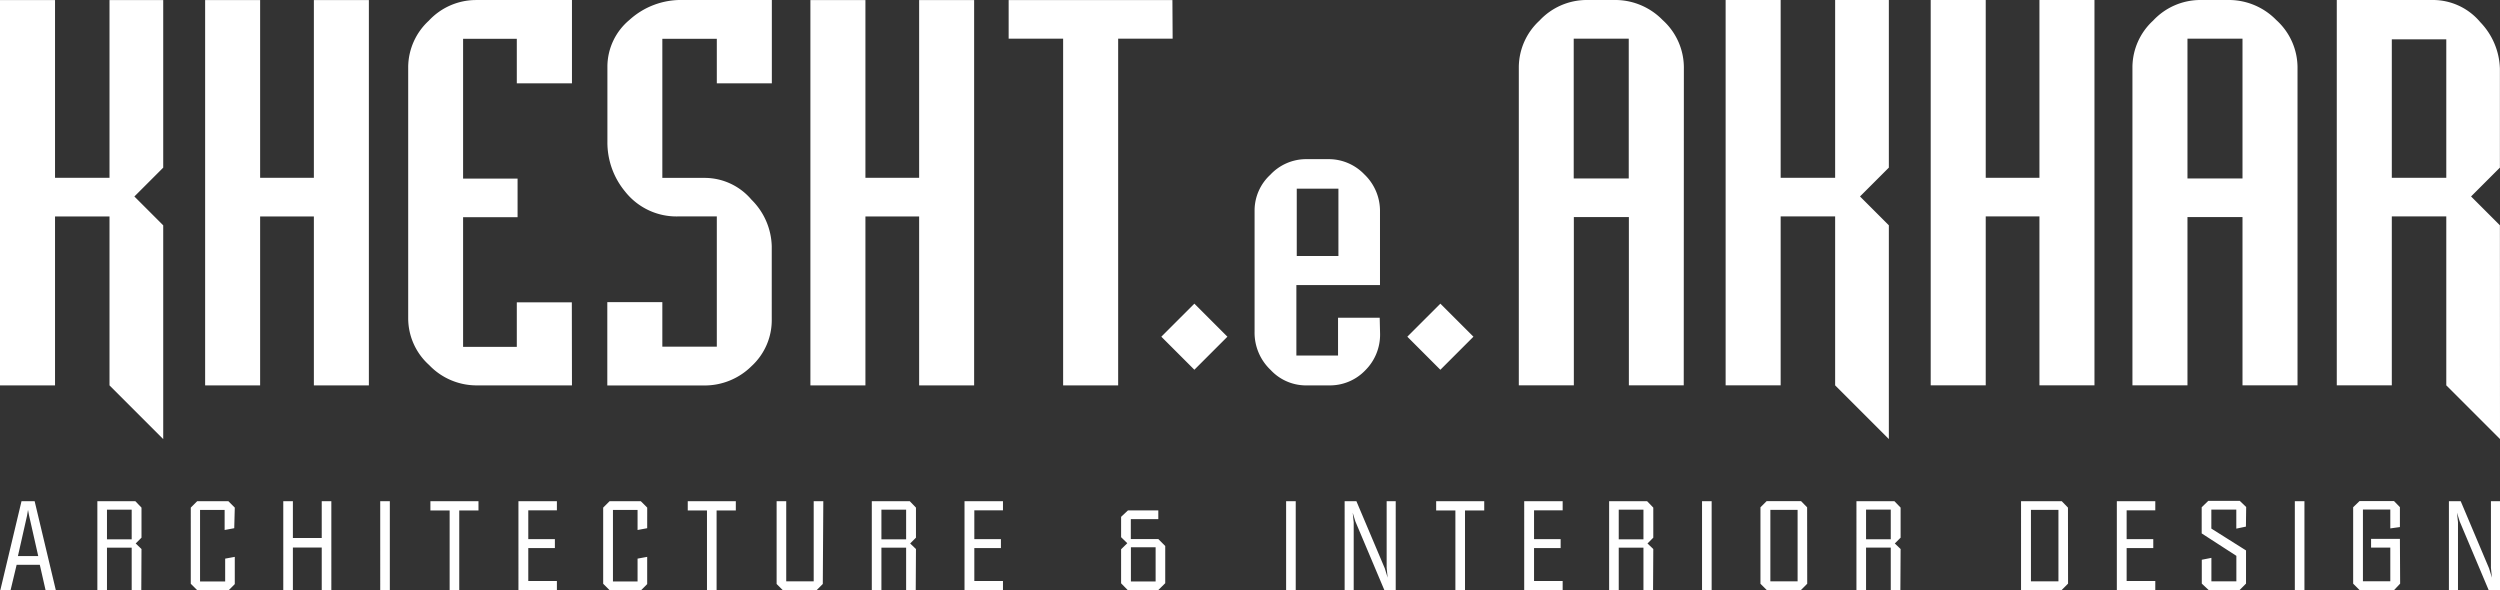
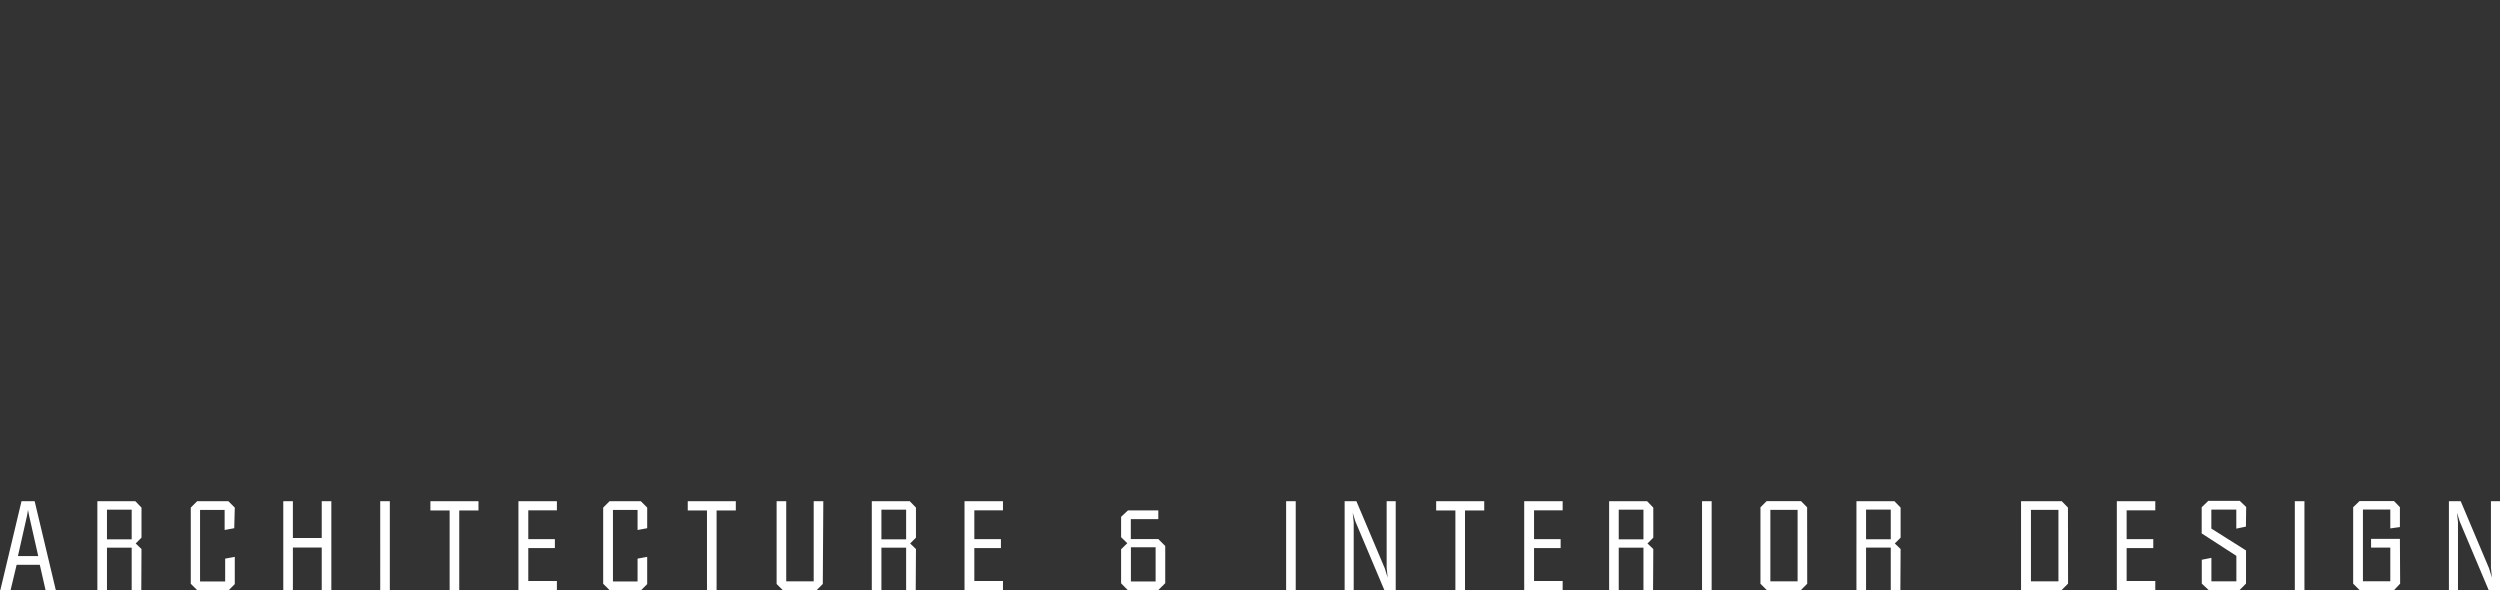
<svg xmlns="http://www.w3.org/2000/svg" width="78.008" height="18.412" viewBox="0 0 78.008 18.412">
  <rect x="0" y="0" width="78.008" height="18.412" fill="#333333" stroke="none" />
  <g id="khesht_akhar" data-name="khesht akhar" transform="translate(-1585.974 -3043.061)">
    <g id="Group_14" data-name="Group 14">
-       <path id="Path_33" data-name="Path 33" d="M1663.982,3056.761l-1.676-1.676v-5.271h-1.7v5.271h-1.717v-12.024h2.985a1.925,1.925,0,0,1,1.492.691,2.179,2.179,0,0,1,.613,1.449v3.09l-.9.9.9.9Zm-1.676-8.153v-4.32h-1.7v4.32Zm-17.394,8.153-1.676-1.676v-5.271h-1.7v5.271h-1.717v-12.024h1.717v5.547h1.7v-5.547h1.676v5.23l-.9.9.9.9Zm-6.4-1.676H1636.8v-5.251h-1.717v5.251h-1.717v-9.943a1.986,1.986,0,0,1,.644-1.437,2.014,2.014,0,0,1,1.461-.644h.94a2.07,2.07,0,0,1,1.441.624,2,2,0,0,1,.664,1.519Zm-1.716-6.456v-4.362h-1.717v4.362Zm14.532,6.456h-1.717v-5.271h-1.676v5.271h-1.717v-12.024h1.717v5.547h1.676v-5.547h1.717Zm6.336,0h-1.717v-5.251h-1.717v5.251h-1.717v-9.943a1.986,1.986,0,0,1,.644-1.437,2.016,2.016,0,0,1,1.462-.644h.94a2.07,2.07,0,0,1,1.441.624,2,2,0,0,1,.664,1.519Zm-1.717-6.456v-4.362h-1.717v4.362Zm-33.736,4.938,1.031-1.031,1.031,1.031-1.031,1.031Zm7.676,0,1.031-1.031,1.032,1.031-1.032,1.032Zm-.85-.081a1.567,1.567,0,0,1-.458,1.126,1.524,1.524,0,0,1-1.142.474h-.76a1.506,1.506,0,0,1-1.056-.482,1.6,1.6,0,0,1-.5-1.2v-3.788a1.515,1.515,0,0,1,.489-1.1,1.531,1.531,0,0,1,1.11-.489h.73a1.54,1.54,0,0,1,1.094.473,1.574,1.574,0,0,1,.49,1.173v2.282h-2.609v2.2h1.3v-1.179h1.3Zm-1.3-2.437v-2.1h-1.3v2.1Zm-36.67,5.713-1.676-1.676v-5.271h-1.7v5.271h-1.717v-12.024h1.717v5.547h1.7v-5.547h1.676v5.23l-.9.9.9.9Zm6.417-1.676h-1.716v-5.271h-1.677v5.271h-1.716v-12.024h1.716v5.547h1.677v-5.547h1.716Zm6.337,0h-3.005a2.042,2.042,0,0,1-1.451-.634,1.964,1.964,0,0,1-.654-1.448v-7.861a1.986,1.986,0,0,1,.644-1.437,2.014,2.014,0,0,1,1.461-.644h3.005v2.6H1602.1v-1.39h-1.676v4.362h1.7v1.205h-1.7v4.045h1.676v-1.39h1.717Zm6.234-2.075a1.95,1.95,0,0,1-.634,1.478,2.076,2.076,0,0,1-1.472.6h-3.025v-2.6h1.717v1.39h1.7v-4.065h-1.206a2.04,2.04,0,0,1-1.656-.776,2.4,2.4,0,0,1-.552-1.554v-2.359a1.9,1.9,0,0,1,.685-1.44,2.386,2.386,0,0,1,1.666-.624h2.78v2.6h-1.717v-1.39h-1.7v4.341h1.349a1.917,1.917,0,0,1,1.431.678,2.115,2.115,0,0,1,.634,1.458Zm6.315,2.075h-1.716v-5.271h-1.676v5.271h-1.717v-12.024h1.717v5.547h1.676v-5.547h1.716Zm6.194-10.818h-1.7v10.818h-1.717v-10.818h-1.7v-1.206h5.11Z" fill="#fff" fill-rule="evenodd" />
      <path id="Path_34" data-name="Path 34" d="M1663.982,3061.473h-.354l-.905-2.145-.083-.271.031.3v2.121h-.283V3058.7h.368l.887,2.1.087.287-.031-.31V3058.7h.283Zm-3.116-.2-.189.2H1659.6l-.2-.2v-2.385l.2-.193h1.074l.185.191v.621l-.3.042v-.59h-.854v2.239h.854v-1.05h-.6v-.272h.9Zm-2.986.2h-.3V3058.7h.3Zm-1.826-1.98-.3.063v-.594h-.779v.592l1.082.682v1.035l-.2.2h-.967l-.213-.2v-.744l.3-.059v.732h.779v-.795l-1.082-.7v-.816l.206-.2h.982l.2.193Zm-2.828,1.98h-1.2V3058.7h1.2v.284h-.894v.9h.831v.279h-.831v1.027h.894Zm-3.022-.272v-2.231h-.858v2.231Zm.3.071-.2.2h-1.267V3058.7h1.271l.193.2Zm-5.532-1.385v-.925h-.771v.925Zm.3,1.586h-.3v-1.326h-.771v1.326h-.3V3058.7h1.185l.193.2v.938l-.181.181.181.173Zm-3.207-.272v-2.231h-.85v2.231Zm.3.075-.2.2h-1.059l-.2-.2v-2.385l.193-.193h1.074l.189.193Zm-2.982.2h-.3V3058.7h.3Zm-2.128-1.586v-.925h-.771v.925Zm.3,1.586h-.3v-1.326h-.771v1.326h-.3V3058.7h1.185l.193.2v.938l-.181.181.181.173Zm-2.821,0h-1.2V3058.7h1.2v.284h-.893v.9h.83v.279h-.83v1.027h.893Zm-2.447-2.487h-.6v2.487h-.3v-2.487h-.6v-.288h1.5Zm-2.762,2.487h-.354l-.905-2.145-.083-.271.031.3v2.121h-.283V3058.7h.367l.888,2.1.087.287-.031-.31V3058.7h.283Zm-3.12,0h-.3V3058.7h.3Zm-4.372-.272v-1.066h-.771v1.066Zm.3.055-.22.217h-.948l-.209-.214V3060.2l.193-.189-.193-.188v-.635l.213-.2h.948v.271h-.858v.622h.858l.216.217Zm-5.063.217h-1.2V3058.7h1.2v.284h-.894v.9h.83v.279h-.83v1.027h.894Zm-3.022-1.586v-.925h-.771v.925Zm.3,1.586h-.3v-1.326h-.771v1.326h-.3V3058.7h1.185l.193.2v.938l-.181.181.181.173Zm-2.9-.193-.193.193H1610.4l-.193-.193V3058.7h.3v2.5h.857v-2.5h.3Zm-2.714-2.294h-.6v2.487h-.3v-2.487h-.6v-.288h1.5Zm-2.766.554-.3.056v-.626h-.768v2.231h.768v-.712l.3-.055v.85l-.189.189h-.984l-.2-.2V3058.9l.2-.2h.974l.2.2Zm-2.817,1.933h-1.2V3058.7h1.2v.284h-.893v.9h.83v.279h-.83v1.027h.893Zm-2.447-2.487h-.6v2.487h-.3v-2.487h-.6v-.288h1.5Zm-2.766,2.487h-.3V3058.7h.3Zm-1.825,0h-.3v-1.33h-.9v1.33h-.3V3058.7h.3v1.149h.9V3058.7h.3Zm-3.03-1.933-.3.056v-.626h-.767v2.231H1593v-.712l.3-.055v.85l-.189.189h-.984l-.2-.2V3058.9l.2-.2h.973l.2.2Zm-3.2.347v-.925h-.771v.925Zm.3,1.586h-.3v-1.326h-.771v1.326h-.3V3058.7h1.185l.192.2v.938l-.181.181.181.173Zm-3.216-1.063-.285-1.263-.034-.178-.03.178-.285,1.263Zm.549,1.063h-.32l-.18-.791h-.723l-.189.791h-.32l.661-2.775h.41Z" fill="#fff" fill-rule="evenodd" />
    </g>
  </g>
</svg>